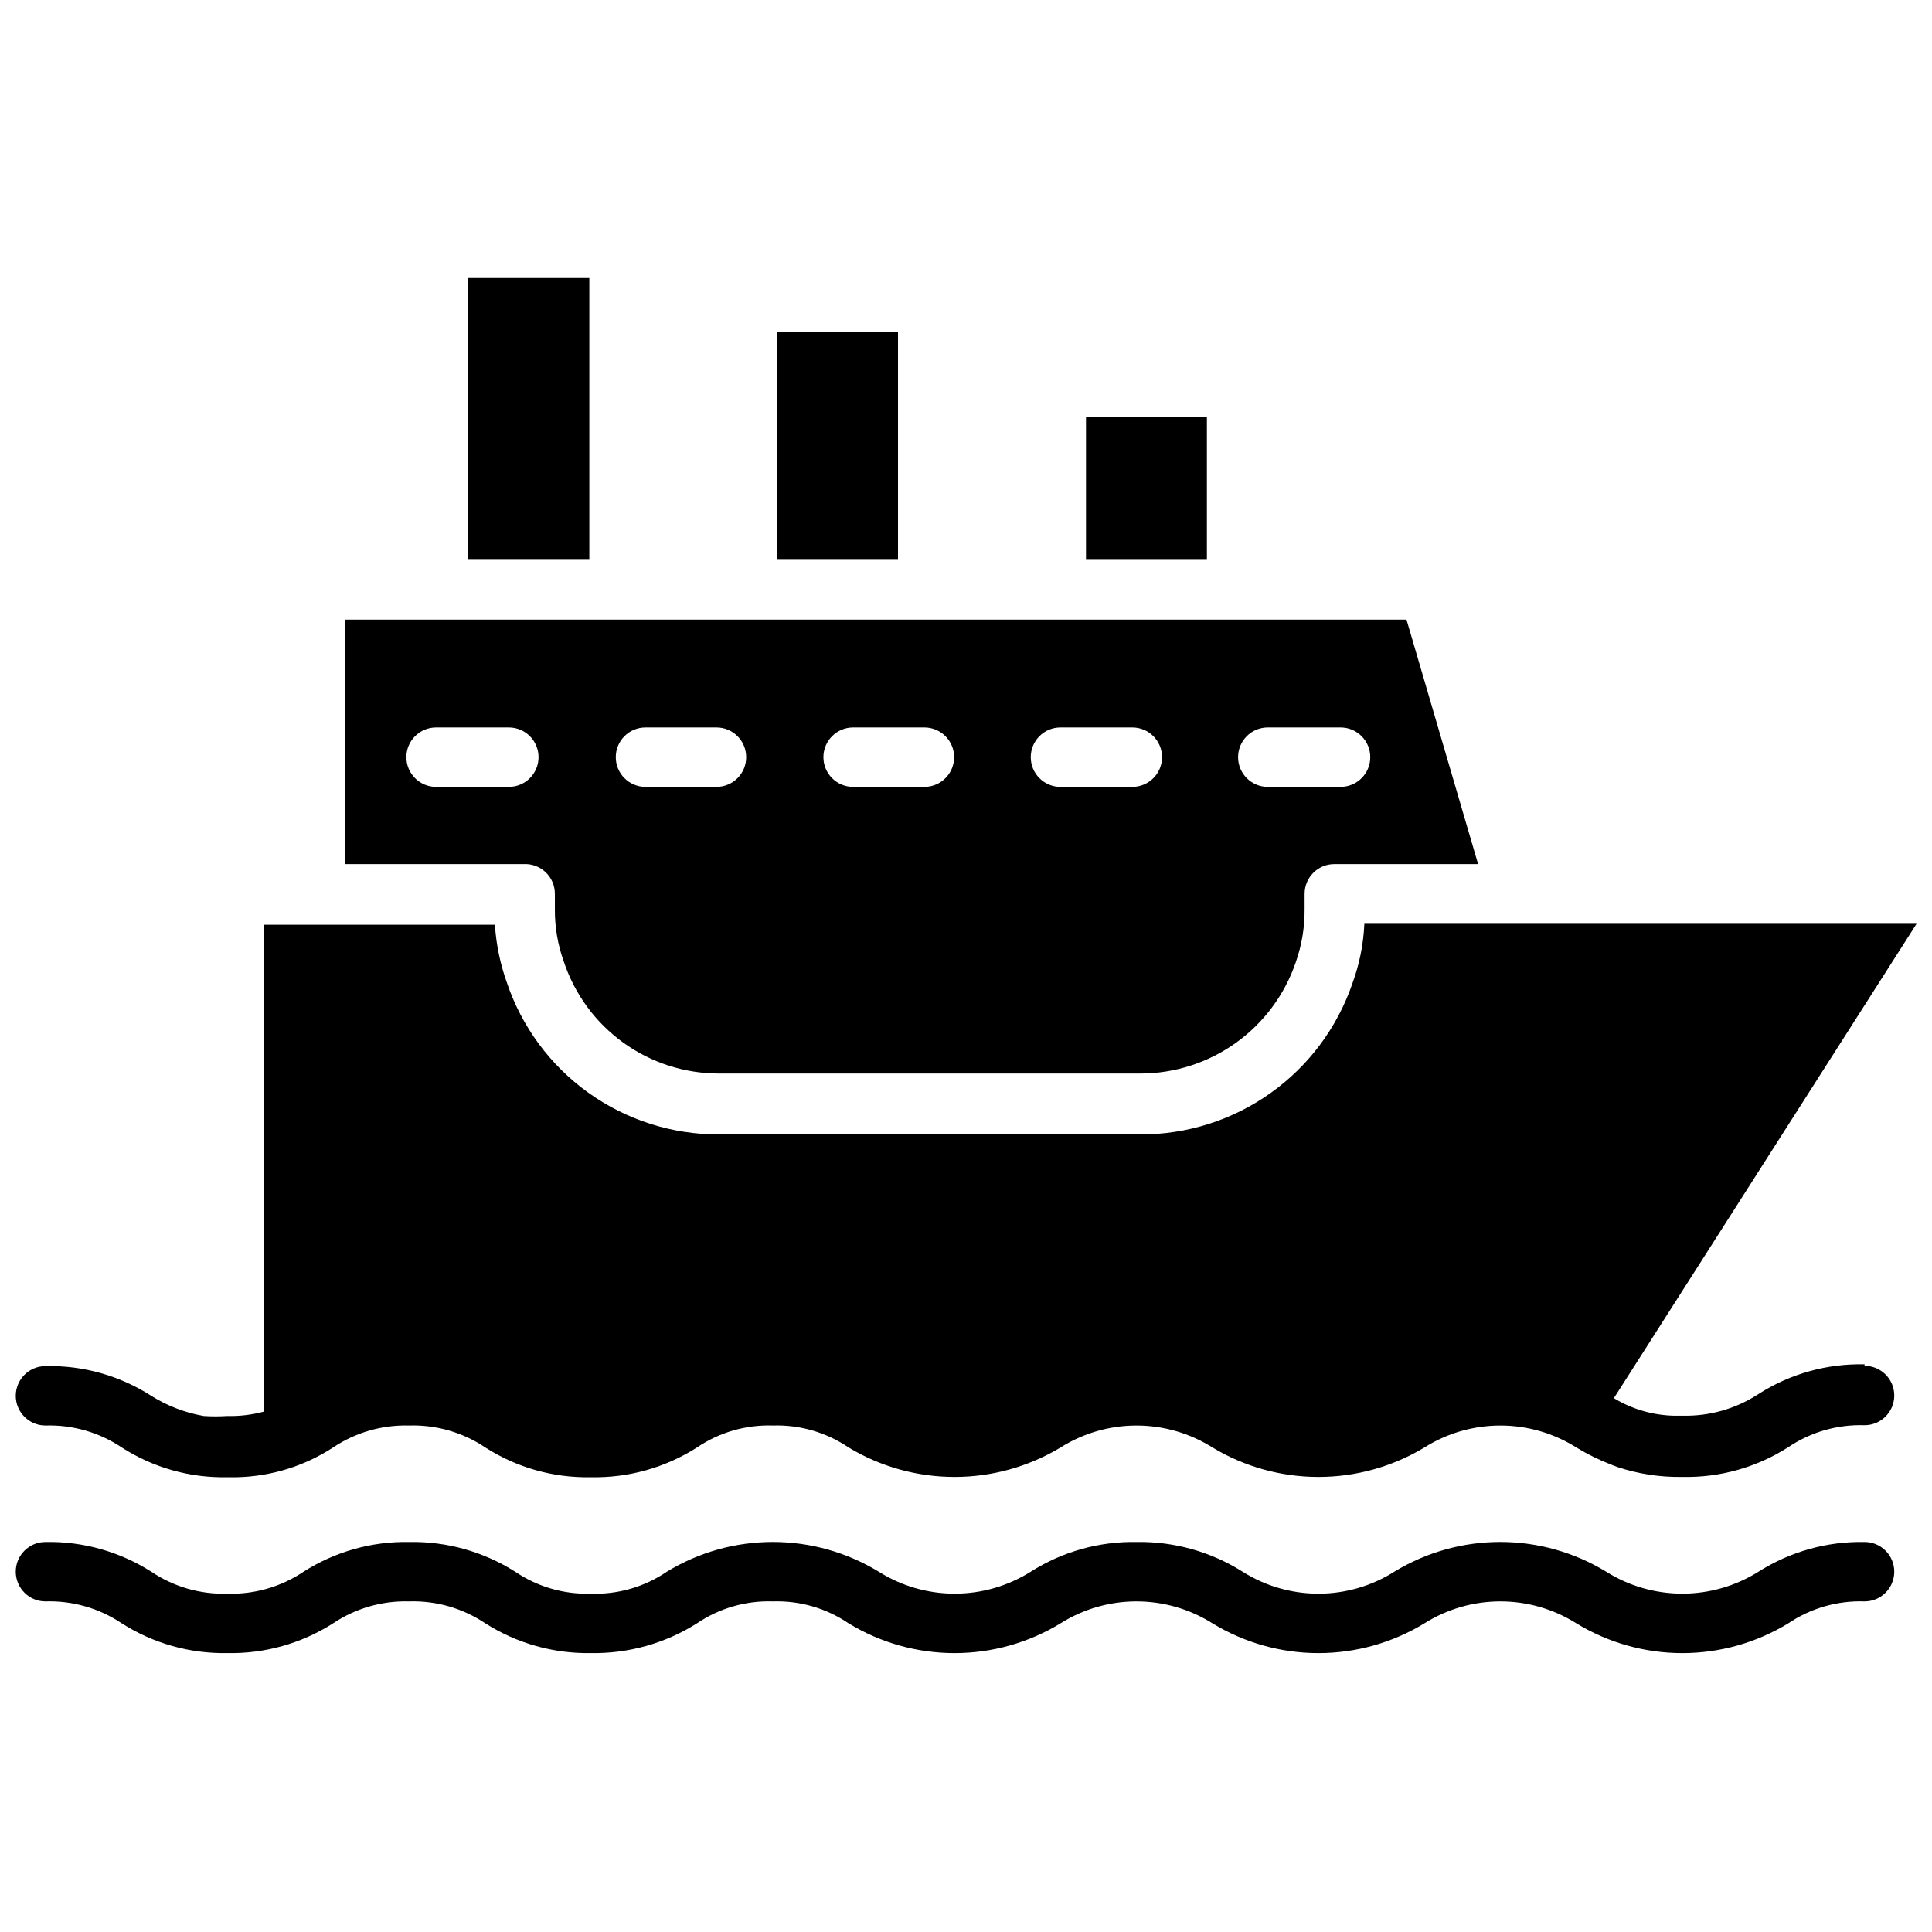
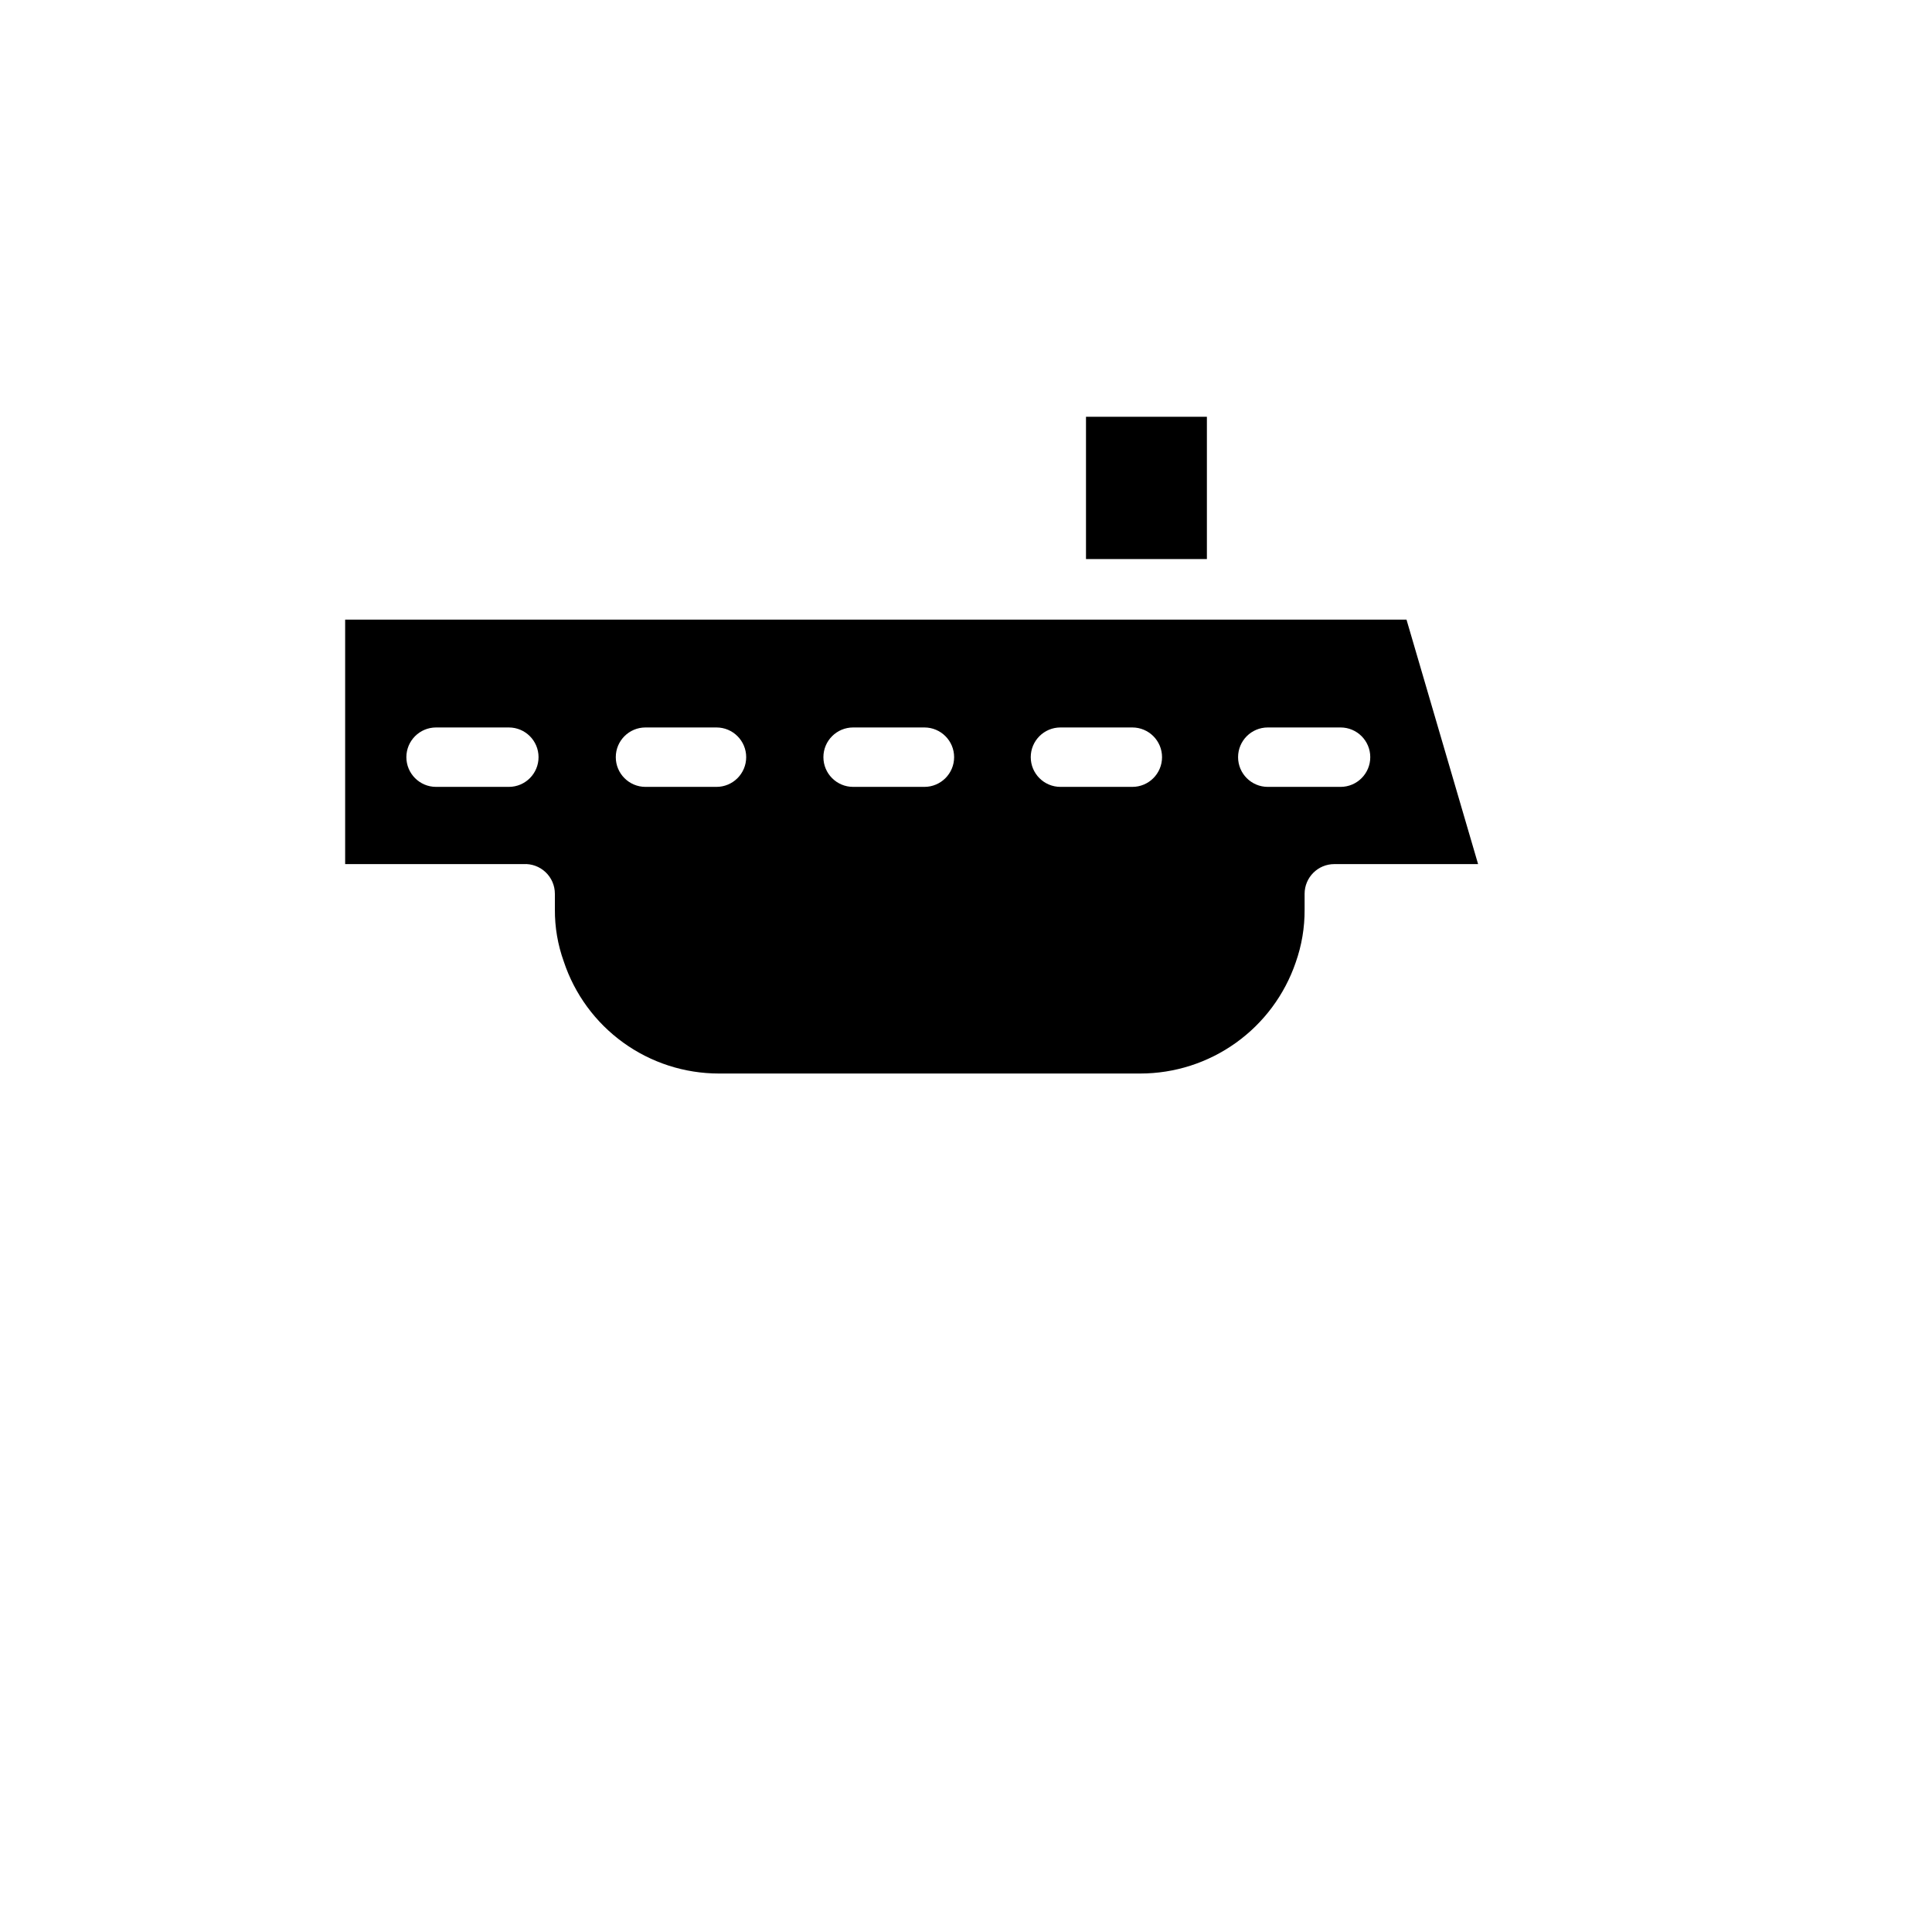
<svg xmlns="http://www.w3.org/2000/svg" width="800px" height="800px" version="1.1" viewBox="144 144 512 512">
  <defs>
    <clipPath id="b">
      <path d="m148.09 552h497.91v31h-497.91z" />
    </clipPath>
    <clipPath id="a">
-       <path d="m148.09 388h503.81v148h-503.81z" />
-     </clipPath>
+       </clipPath>
  </defs>
  <g clip-path="url(#b)">
-     <path d="m638.13 552.64c-9.938-0.188-19.711 2.551-28.105 7.871-6.047 3.805-13.047 5.82-20.191 5.82s-14.145-2.016-20.191-5.82c-8.453-5.152-18.164-7.879-28.062-7.879-9.902 0-19.609 2.727-28.066 7.879-6.016 3.809-12.992 5.828-20.113 5.828-7.117 0-14.094-2.019-20.113-5.828-8.402-5.301-18.168-8.035-28.102-7.871-9.91-0.176-19.656 2.562-28.023 7.871-6.035 3.805-13.02 5.824-20.152 5.824-7.133 0-14.121-2.019-20.152-5.824-8.453-5.152-18.164-7.879-28.066-7.879-9.898 0-19.609 2.727-28.062 7.879-5.926 4.039-12.984 6.078-20.152 5.828-7.137 0.211-14.16-1.824-20.074-5.828-8.391-5.32-18.164-8.059-28.102-7.871-9.887-0.18-19.605 2.559-27.945 7.871-5.969 4.016-13.043 6.051-20.23 5.828-7.164 0.211-14.211-1.824-20.152-5.828-8.363-5.324-18.113-8.062-28.027-7.871-4.348 0-7.871 3.523-7.871 7.871 0 4.348 3.523 7.875 7.871 7.875 7.188-0.227 14.266 1.809 20.234 5.824 8.336 5.312 18.059 8.051 27.945 7.871 9.914 0.203 19.664-2.535 28.023-7.871 5.949-3.988 12.992-6.023 20.152-5.824 7.188-0.227 14.266 1.809 20.23 5.824 8.344 5.301 18.062 8.039 27.945 7.871 9.938 0.176 19.703-2.562 28.105-7.871 5.934-4.023 12.988-6.062 20.152-5.824 7.137-0.23 14.164 1.809 20.07 5.824 8.457 5.152 18.164 7.879 28.066 7.879 9.898 0 19.609-2.727 28.062-7.879 6.035-3.805 13.02-5.824 20.152-5.824 7.133 0 14.121 2.019 20.152 5.824 8.453 5.152 18.164 7.879 28.062 7.879 9.902 0 19.613-2.727 28.066-7.879 6.031-3.805 13.02-5.824 20.152-5.824 7.133 0 14.117 2.019 20.152 5.824 8.453 5.152 18.164 7.879 28.062 7.879 9.902 0 19.609-2.727 28.062-7.879 5.965-4.023 13.043-6.062 20.234-5.824 4.348 0 7.871-3.527 7.871-7.875 0-4.348-3.523-7.871-7.871-7.871z" />
-   </g>
+     </g>
  <path d="m431.8 254.45h32.039v37.707h-32.039z" />
-   <path d="m349.86 232.01h32.117v60.141h-32.117z" />
  <path d="m291.05 380.87v4.172c-0.031 4.695 0.77 9.355 2.359 13.773 2.863 8.637 8.375 16.156 15.75 21.48 7.375 5.328 16.242 8.195 25.344 8.199h111.7c9.074-0.004 17.922-2.844 25.305-8.125 7.383-5.277 12.93-12.73 15.867-21.316 1.59-4.5 2.391-9.242 2.359-14.012v-4.172c0-4.348 3.527-7.875 7.875-7.875h38.102l-18.973-64.785h-281.27v64.785h47.234c2.168-0.129 4.293 0.641 5.871 2.133 1.582 1.492 2.477 3.566 2.473 5.742zm188.93-44.082h19.285v-0.004c4.348 0 7.871 3.527 7.871 7.871 0 4.348-3.523 7.875-7.871 7.875h-19.289c-4.348 0-7.871-3.527-7.871-7.875 0-4.344 3.523-7.871 7.871-7.871zm-55.105 0h19.207v-0.004c4.348 0 7.871 3.527 7.871 7.871 0 4.348-3.523 7.875-7.871 7.875h-19.051c-4.348 0-7.871-3.527-7.871-7.875 0-4.344 3.523-7.871 7.871-7.871zm-55.105 0h19.207v-0.004c4.348 0 7.875 3.527 7.875 7.871 0 4.348-3.527 7.875-7.875 7.875h-18.891c-4.348 0-7.875-3.527-7.875-7.875 0-4.344 3.527-7.871 7.875-7.871zm-55.105 0h19.207l0.004-0.004c4.348 0 7.871 3.527 7.871 7.871 0 4.348-3.523 7.875-7.871 7.875h-18.816c-4.348 0-7.871-3.527-7.871-7.875 0-4.344 3.523-7.871 7.871-7.871zm-55.105 15.742h0.004c-4.348 0-7.871-3.527-7.871-7.875 0-4.344 3.523-7.871 7.871-7.871h19.285c4.348 0 7.871 3.527 7.871 7.871 0 4.348-3.523 7.875-7.871 7.875z" />
-   <path d="m268.06 217.68h32.117v74.469h-32.117z" />
  <g clip-path="url(#a)">
-     <path d="m638.13 505.56c-9.945-0.23-19.73 2.512-28.105 7.871-5.981 3.914-13.008 5.918-20.152 5.746h-2.441c-5.559-0.164-10.98-1.766-15.742-4.644l80.215-125.71h-146.34c-0.234 5.379-1.293 10.688-3.148 15.742-4 11.719-11.578 21.887-21.66 29.074-10.082 7.191-22.164 11.035-34.547 10.996h-111.7c-12.414 0.035-24.523-3.84-34.613-11.074-10.086-7.234-17.645-17.461-21.594-29.23-1.758-4.918-2.816-10.059-3.148-15.273h-61.164v129.02c-3.18 0.863-6.469 1.262-9.762 1.18-2.07 0.133-4.148 0.133-6.219 0-4.949-0.863-9.68-2.68-13.934-5.352-8.348-5.363-18.109-8.105-28.027-7.871-4.348 0-7.871 3.523-7.871 7.871s3.523 7.871 7.871 7.871c7.188-0.223 14.266 1.812 20.234 5.828 8.324 5.344 18.055 8.082 27.945 7.871h2.598c9.039-0.215 17.844-2.941 25.426-7.871 5.949-3.988 12.992-6.023 20.152-5.828 7.188-0.223 14.266 1.812 20.23 5.828 8.328 5.332 18.055 8.074 27.945 7.871 9.941 0.211 19.719-2.527 28.105-7.871 5.934-4.023 12.988-6.062 20.152-5.828 7.137-0.227 14.164 1.812 20.07 5.828 8.473 5.102 18.176 7.797 28.066 7.797 9.887 0 19.59-2.695 28.062-7.797 6.035-3.805 13.02-5.824 20.152-5.824 7.133 0 14.121 2.019 20.152 5.824 8.473 5.102 18.176 7.797 28.062 7.797 9.891 0 19.594-2.695 28.066-7.797 6.031-3.805 13.02-5.824 20.152-5.824 7.133 0 14.117 2.019 20.152 5.824 2.949 1.801 6.059 3.328 9.289 4.562l1.418 0.551-0.004 0.004c5.606 1.879 11.488 2.781 17.398 2.676 9.918 0.215 19.672-2.527 28.023-7.875 5.965-4.019 13.043-6.059 20.234-5.824 4.348 0 7.871-3.523 7.871-7.871s-3.523-7.871-7.871-7.871z" />
-   </g>
+     </g>
</svg>